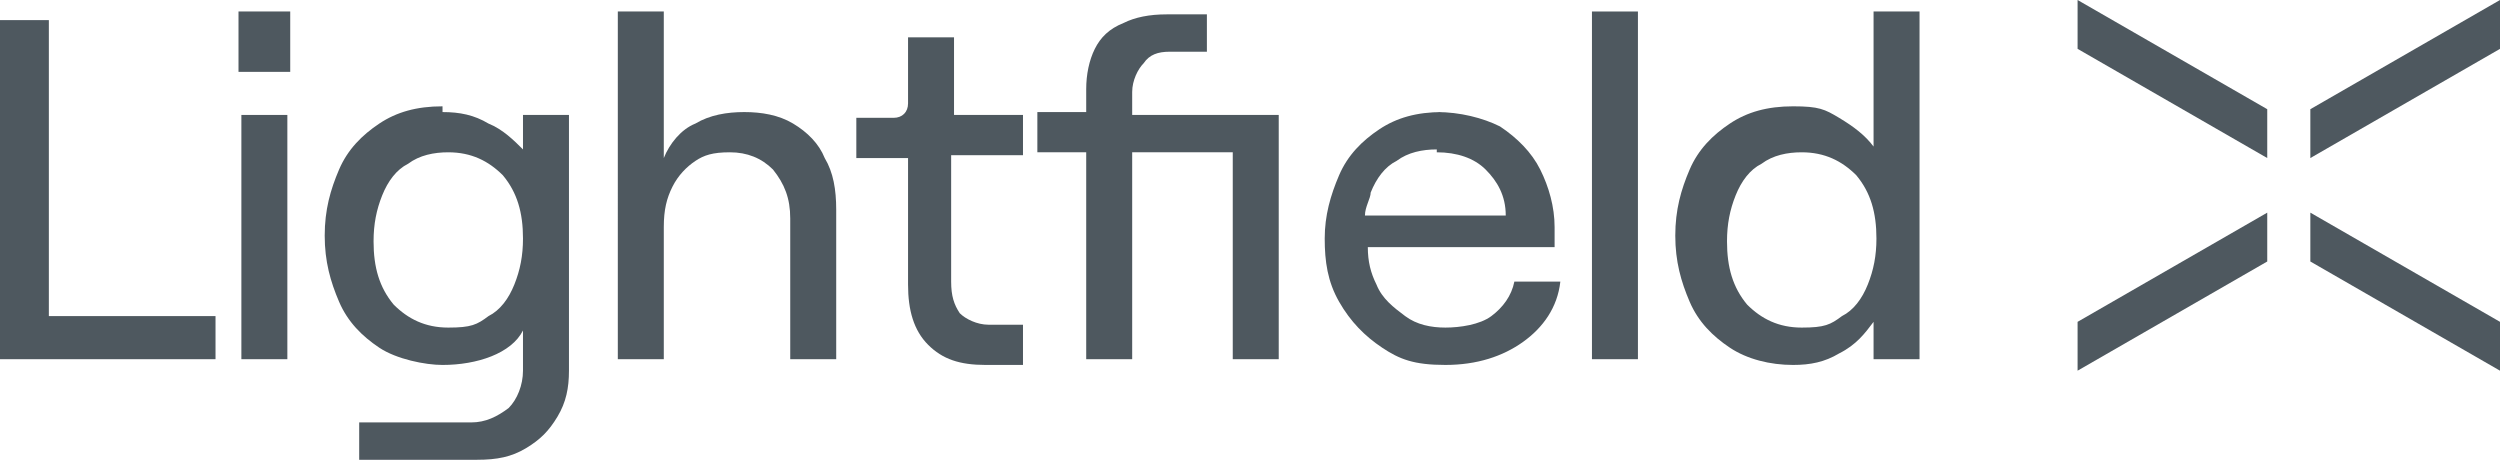
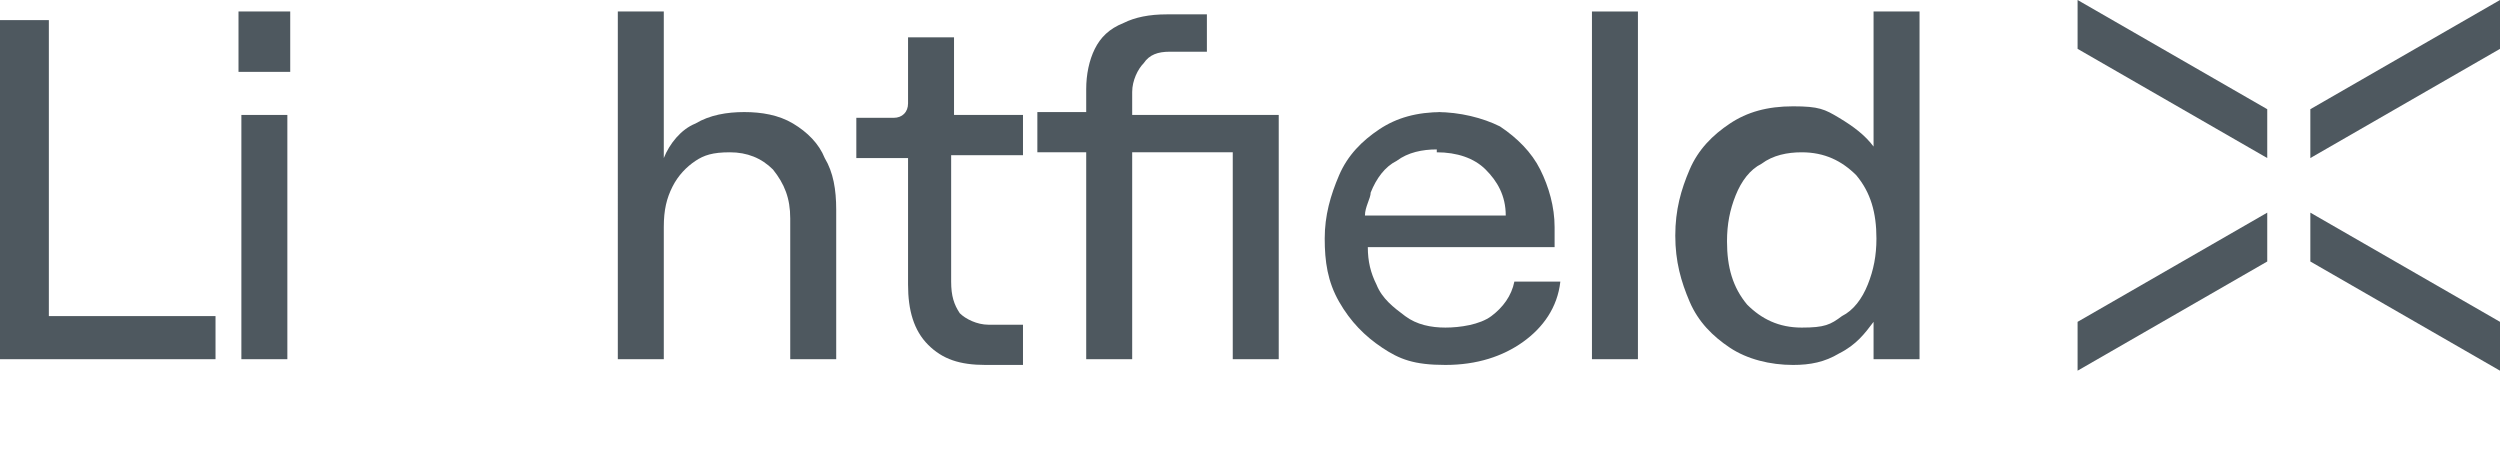
<svg xmlns="http://www.w3.org/2000/svg" id="Layer_1" version="1.1" viewBox="0 0 87 16">
  <defs>
    <style>
      .st0 {
        fill-rule: evenodd;
      }

      .st0, .st1 {
        fill: #4e585f;
      }
    </style>
  </defs>
-   <path class="st0" d="M15.4,3.9c.6,0,1.1.1,1.6.4.5.2.9.6,1.2.9v-1.2h1.6v8.9c0,.6-.1,1.1-.4,1.6-.3.5-.6.8-1.1,1.1-.5.3-1,.4-1.7.4h-4.1v-1.3h3.9c.5,0,.9-.2,1.3-.5.3-.3.5-.8.5-1.3v-1.4c-.2.4-.6.7-1.1.9-.5.2-1.1.3-1.7.3s-1.6-.2-2.2-.6c-.6-.4-1.1-.9-1.4-1.6-.3-.7-.5-1.4-.5-2.3s.2-1.6.5-2.3c.3-.7.8-1.2,1.4-1.6.6-.4,1.3-.6,2.2-.6ZM15.6,5.3c-.5,0-1,.1-1.4.4-.4.2-.7.6-.9,1.1-.2.5-.3,1-.3,1.6,0,.9.2,1.6.7,2.2.5.5,1.1.8,1.9.8s1-.1,1.4-.4c.4-.2.7-.6.9-1.1.2-.5.3-1,.3-1.6,0-.9-.2-1.6-.7-2.2-.5-.5-1.1-.8-1.9-.8Z" />
  <path class="st1" d="M78.9,9.1l-6.6,3.8v-1.7l6.6-3.8v1.7Z" />
  <path class="st1" d="M87,11.2v1.7l-6.6-3.8v-1.7l6.6,3.8Z" />
  <path class="st0" d="M50,3.9c.8,0,1.6.2,2.2.5.6.4,1.1.9,1.4,1.5.3.6.5,1.3.5,2s0,.5,0,.7h-6.5c0,.5.1.9.3,1.3.2.5.6.8,1,1.1.4.3.9.4,1.4.4s1.2-.1,1.6-.4c.4-.3.7-.7.8-1.2h1.6c-.1.9-.6,1.6-1.3,2.1-.7.5-1.6.8-2.7.8s-1.6-.2-2.2-.6c-.6-.4-1.1-.9-1.5-1.6-.4-.7-.5-1.4-.5-2.2s.2-1.5.5-2.2c.3-.7.8-1.2,1.4-1.6.6-.4,1.3-.6,2.2-.6ZM50,5.2c-.5,0-1,.1-1.4.4-.4.2-.7.6-.9,1.1,0,.2-.2.5-.2.8h4.9c0-.7-.3-1.2-.7-1.6-.4-.4-1-.6-1.7-.6Z" />
  <path class="st0" d="M66.8,12.5h-1.6v-1.3c-.3.4-.6.8-1.2,1.1-.5.3-1,.4-1.6.4-.8,0-1.6-.2-2.2-.6-.6-.4-1.1-.9-1.4-1.6-.3-.7-.5-1.4-.5-2.3s.2-1.6.5-2.3c.3-.7.8-1.2,1.4-1.6.6-.4,1.3-.6,2.2-.6s1.1.1,1.6.4c.5.3.9.6,1.2,1V.4h1.6v12.1ZM62.7,5.3c-.5,0-1,.1-1.4.4-.4.2-.7.6-.9,1.1-.2.5-.3,1-.3,1.6,0,.9.2,1.6.7,2.2.5.5,1.1.8,1.9.8s1-.1,1.4-.4c.4-.2.7-.6.9-1.1.2-.5.3-1,.3-1.6,0-.9-.2-1.6-.7-2.2-.5-.5-1.1-.8-1.9-.8Z" />
  <path class="st1" d="M1.7,11h5.8v1.5H0V.7h1.7v10.4Z" />
  <path class="st1" d="M10,12.5h-1.6V4h1.6v8.5Z" />
  <path class="st1" d="M23.1,5.5c.2-.5.6-1,1.1-1.2.5-.3,1.1-.4,1.7-.4.6,0,1.2.1,1.7.4.5.3.9.7,1.1,1.2.3.5.4,1.1.4,1.8v5.2h-1.6v-4.9c0-.7-.2-1.2-.6-1.7-.4-.4-.9-.6-1.5-.6s-.9.1-1.2.3c-.3.2-.6.5-.8.9-.2.4-.3.8-.3,1.4v4.6h-1.6V.4h1.6v5.1Z" />
  <path class="st1" d="M33.1,4h2.5v1.4h-2.5v4.4c0,.5.1.8.3,1.1.2.2.6.4,1,.4h1.2v1.4h-1.3c-.9,0-1.5-.2-2-.7-.5-.5-.7-1.2-.7-2.1v-4.4h-1.8v-1.4h1.3c.3,0,.5-.2.5-.5V1.3h1.6v2.7Z" />
  <path class="st1" d="M42,1.8h-1.3c-.4,0-.7.1-.9.4-.2.2-.4.6-.4,1v.8h5.1v8.5h-1.6v-7.2h-3.5v7.2h-1.6v-7.2h-1.7v-1.4h1.7v-.8c0-.5.1-1,.3-1.4.2-.4.5-.7,1-.9.4-.2.9-.3,1.5-.3h1.4v1.4Z" />
  <path class="st1" d="M57,12.5h-1.6V.4h1.6v12.1Z" />
  <path class="st1" d="M78.9,3.8v1.7l-6.6-3.8V0l6.6,3.8Z" />
  <path class="st1" d="M87,1.7l-6.6,3.8v-1.7l6.6-3.8v1.7Z" />
  <path class="st1" d="M10.1,2.5h-1.8V.4h1.8v2Z" />
</svg>